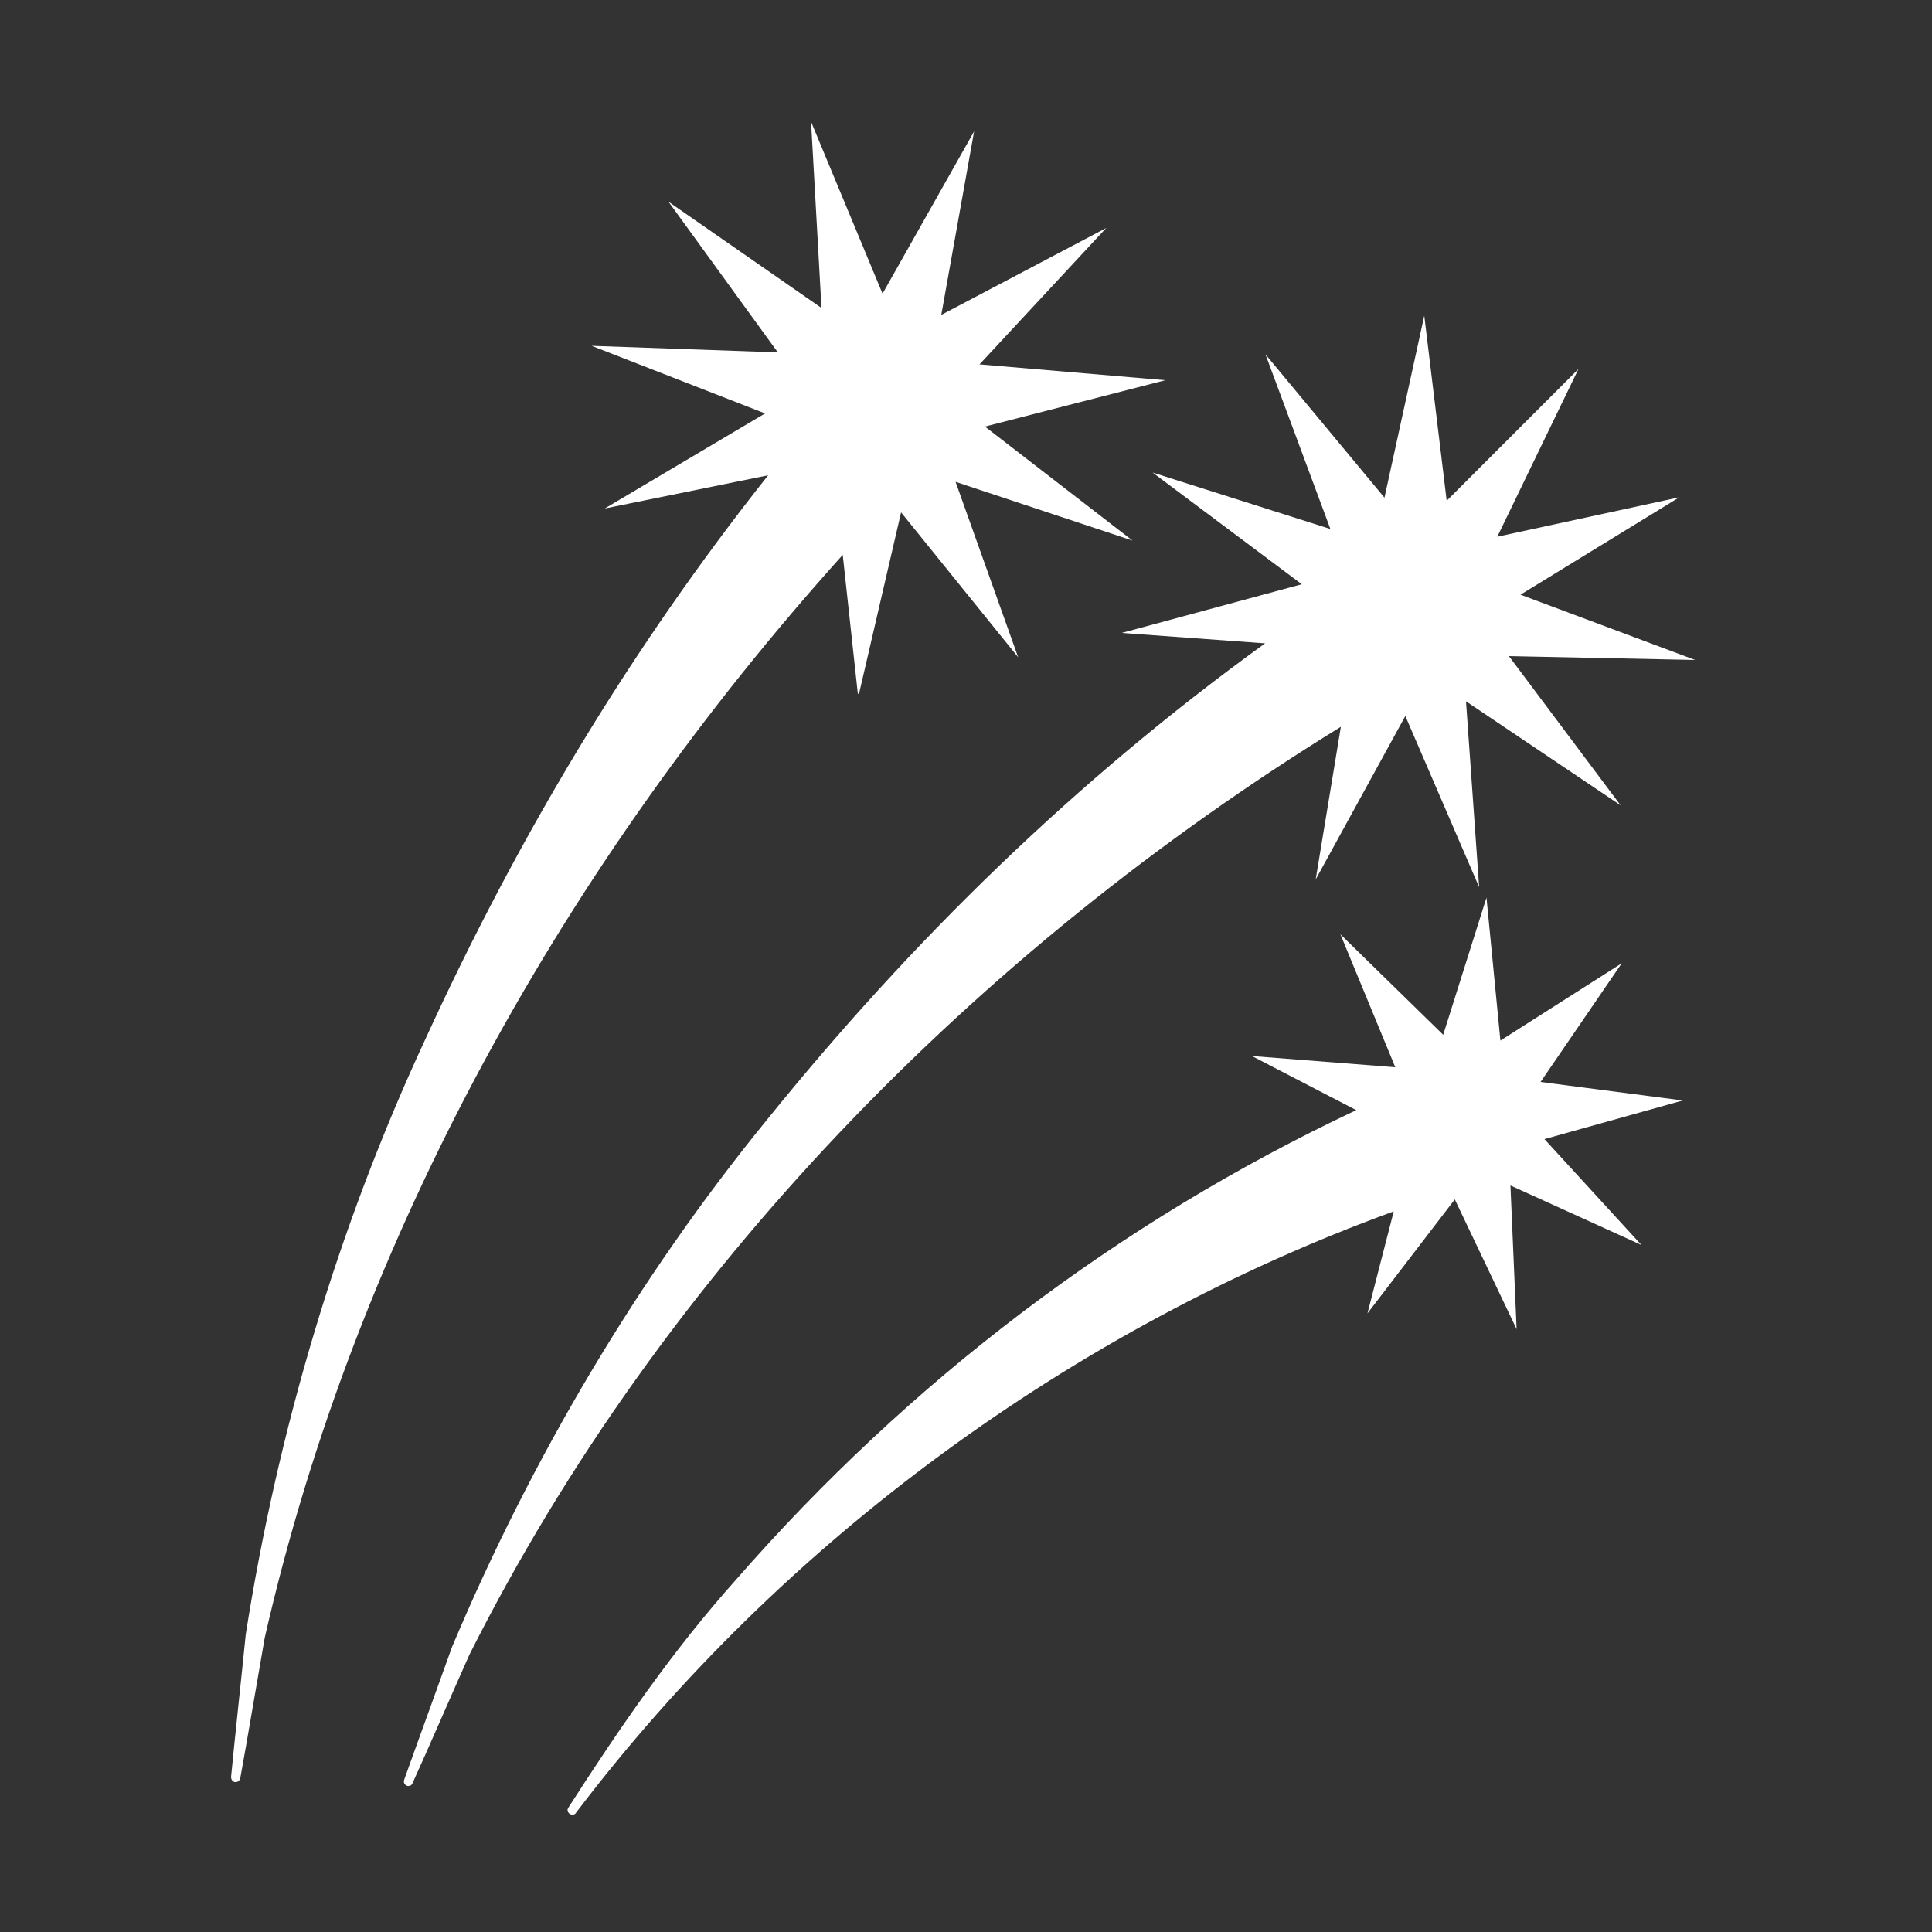
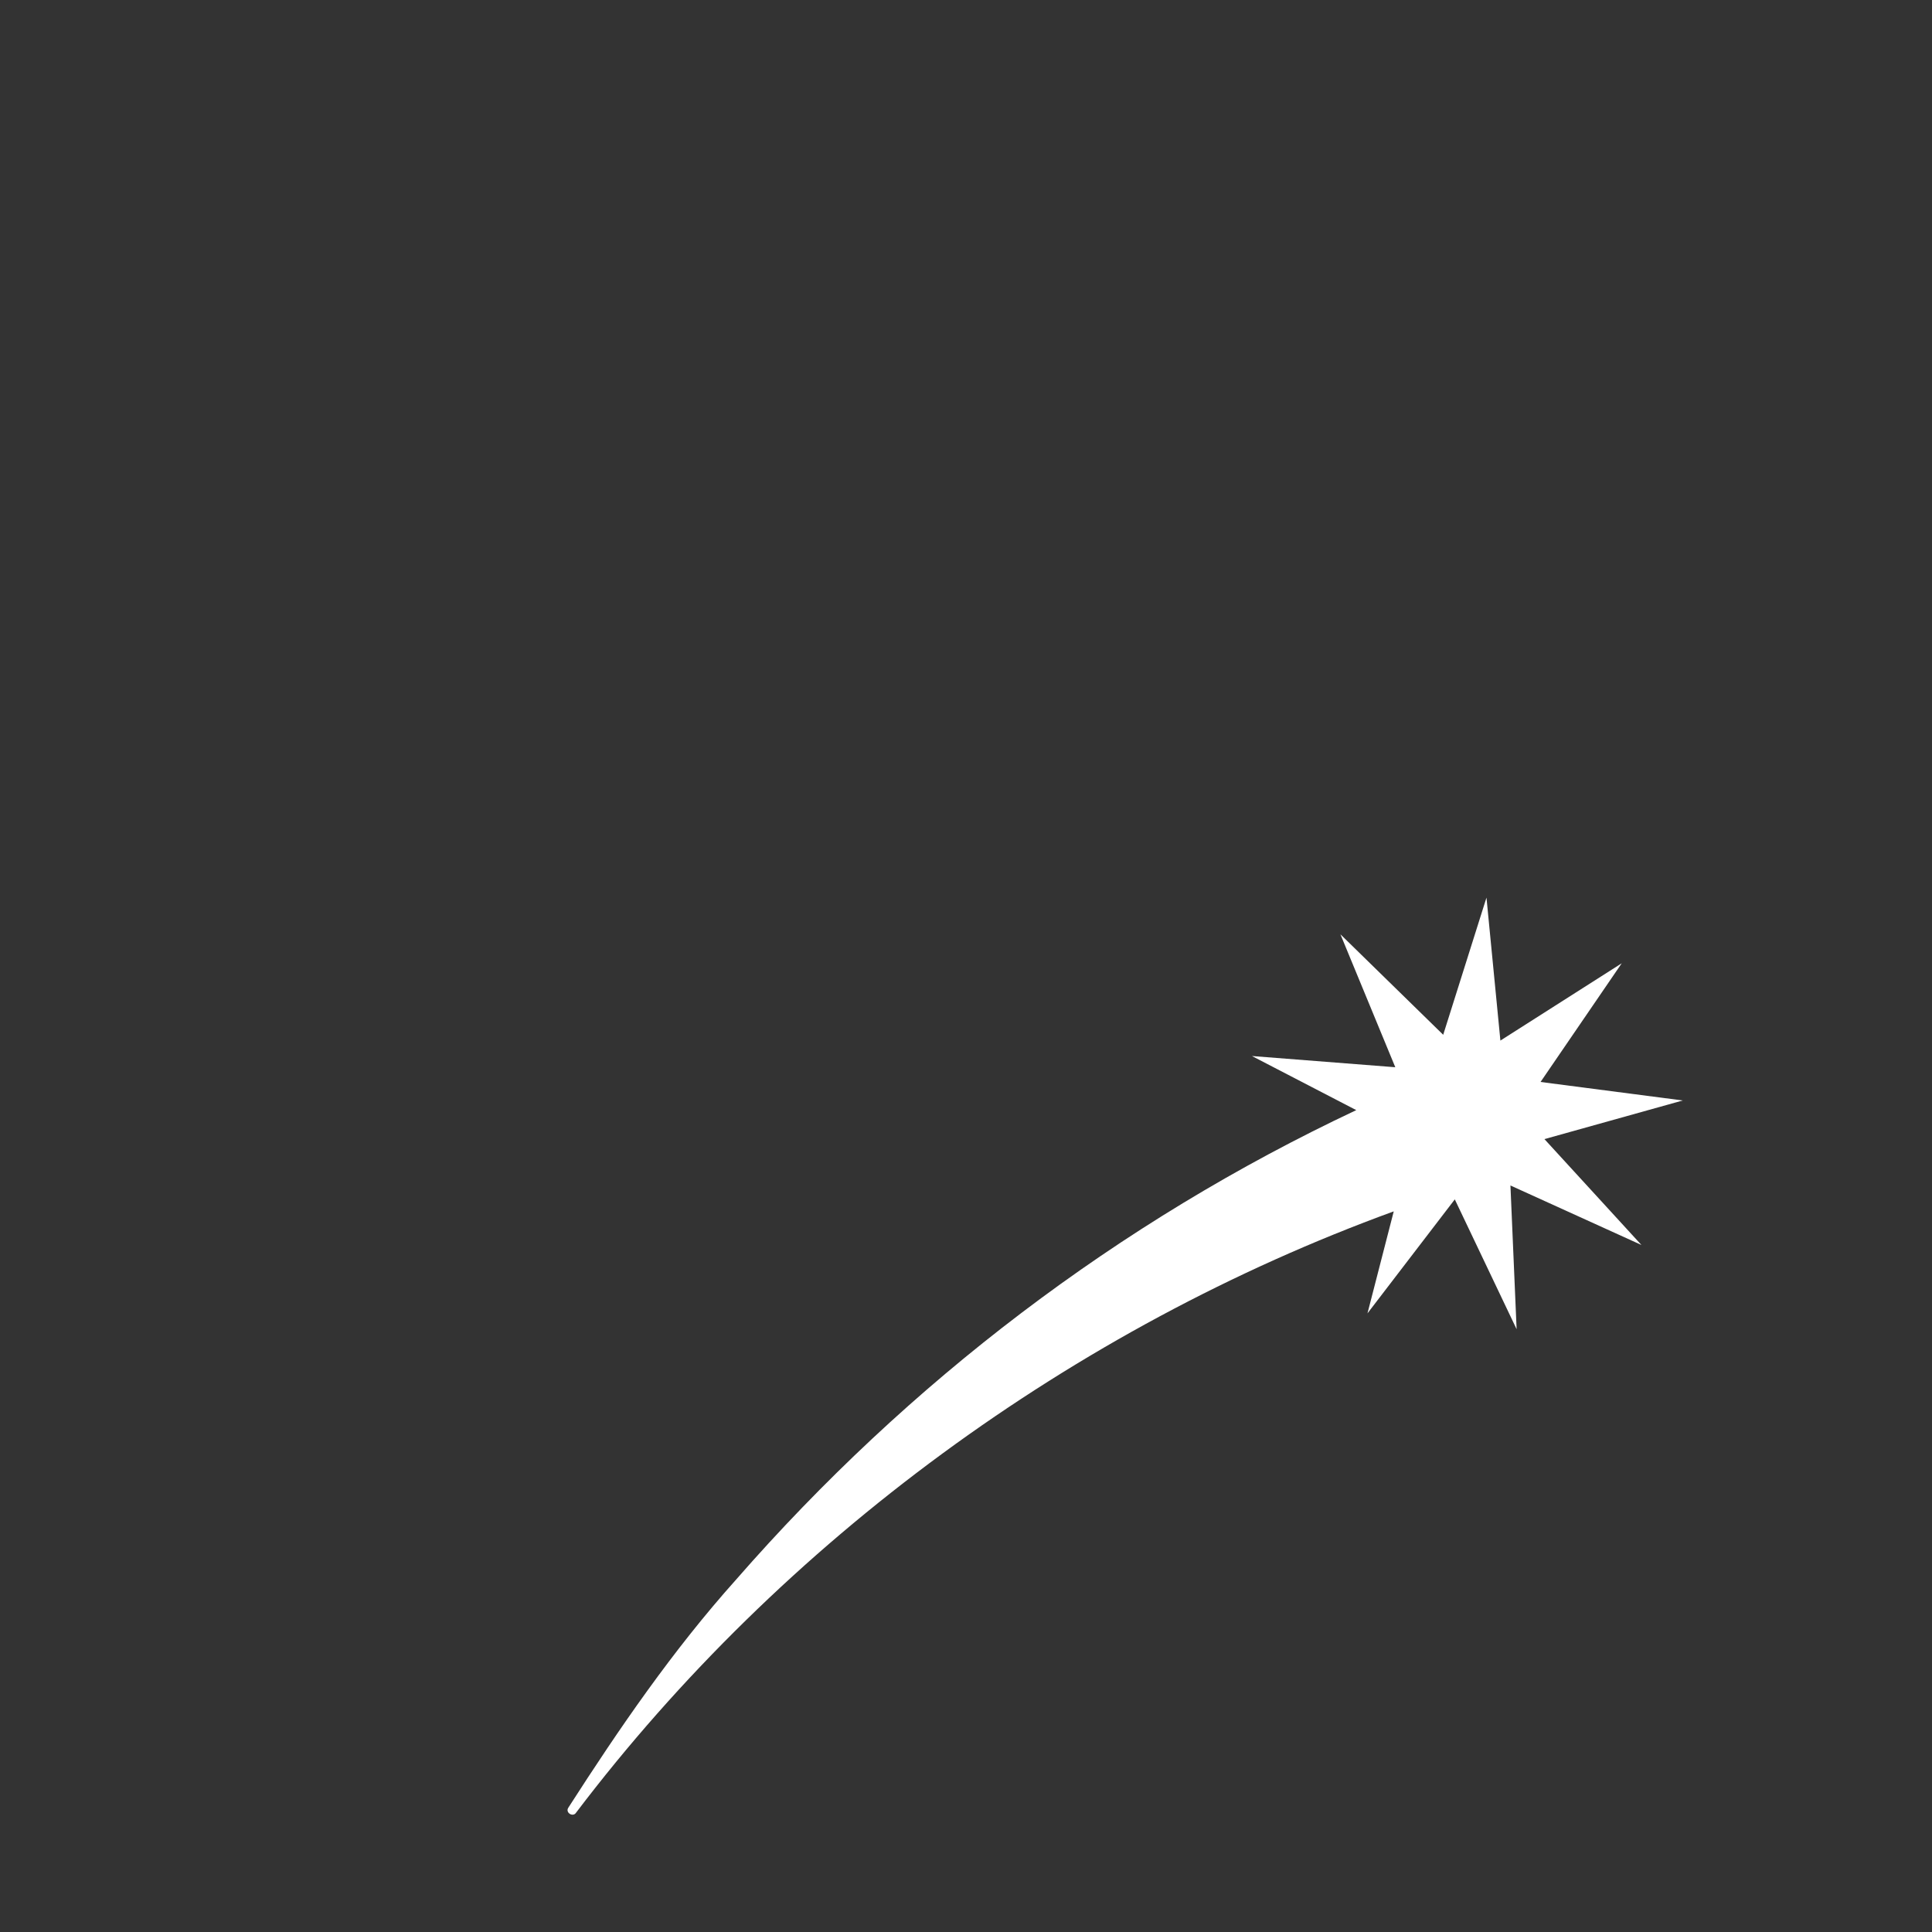
<svg xmlns="http://www.w3.org/2000/svg" viewBox="0 0 50 50" id="Layer_1">
  <rect x="0" y="0" width="50" height="50" fill="#333333" stroke="none" />
  <defs>
    <style>.cls-1{fill:#fff;stroke-width:0px;}</style>
  </defs>
-   <path d="M34.7,18.82l-.65,3.94,2.32-4.23,1.91,4.43-.34-4.81,4,2.69-2.89-3.86,4.82.1-4.52-1.69,4.11-2.52-4.71,1.02,2.1-4.34-3.41,3.41-.58-4.79-1.03,4.71-3.08-3.71,1.68,4.52-4.6-1.46,3.86,2.89-4.66,1.26,3.71.27c-4.88,3.53-9.13,7.67-12.9,12.34-3.34,4.1-6.09,8.76-8.14,13.63-.27.76-.96,2.65-1.24,3.44-.02.06,0,.12.06.15.06.03.14,0,.16-.07.34-.74,1.14-2.59,1.47-3.32,4.98-9.91,13.15-18.22,22.55-24.01Z" class="cls-1" />
-   <path d="M22.23,17.96l1.09-4.7,3.03,3.75-1.62-4.54,4.58,1.52-3.82-2.95,4.67-1.2-4.81-.41,3.28-3.53-4.27,2.25.85-4.75-2.37,4.2-1.85-4.45.27,4.82-3.96-2.75,2.83,3.9-4.82-.17,4.49,1.75-4.15,2.46,4.23-.86c-3.57,4.5-6.48,9.37-8.87,14.59-2.26,4.86-3.82,10.12-4.65,15.41-.08.81-.3,2.84-.38,3.69,0,.06.04.12.1.13.07.01.13-.04.14-.11.15-.81.49-2.83.63-3.62,2.37-10.41,7.83-20.11,14.96-28.03l.39,3.59Z" class="cls-1" />
  <path d="M39.87,28l2.1-3.07-3.14,2-.36-3.7-1.12,3.55-2.66-2.6,1.42,3.44-3.71-.29,2.7,1.4c-6.16,2.9-11.59,7.04-16.05,12.15-1.64,1.83-3.03,3.86-4.34,5.9-.09.13.12.26.2.13,5.34-7.04,12.87-12.54,21.16-15.56l-.68,2.64,2.26-2.95,1.6,3.36-.16-3.72,3.39,1.54-2.51-2.74,3.58-1-3.69-.48Z" class="cls-1" />
</svg>